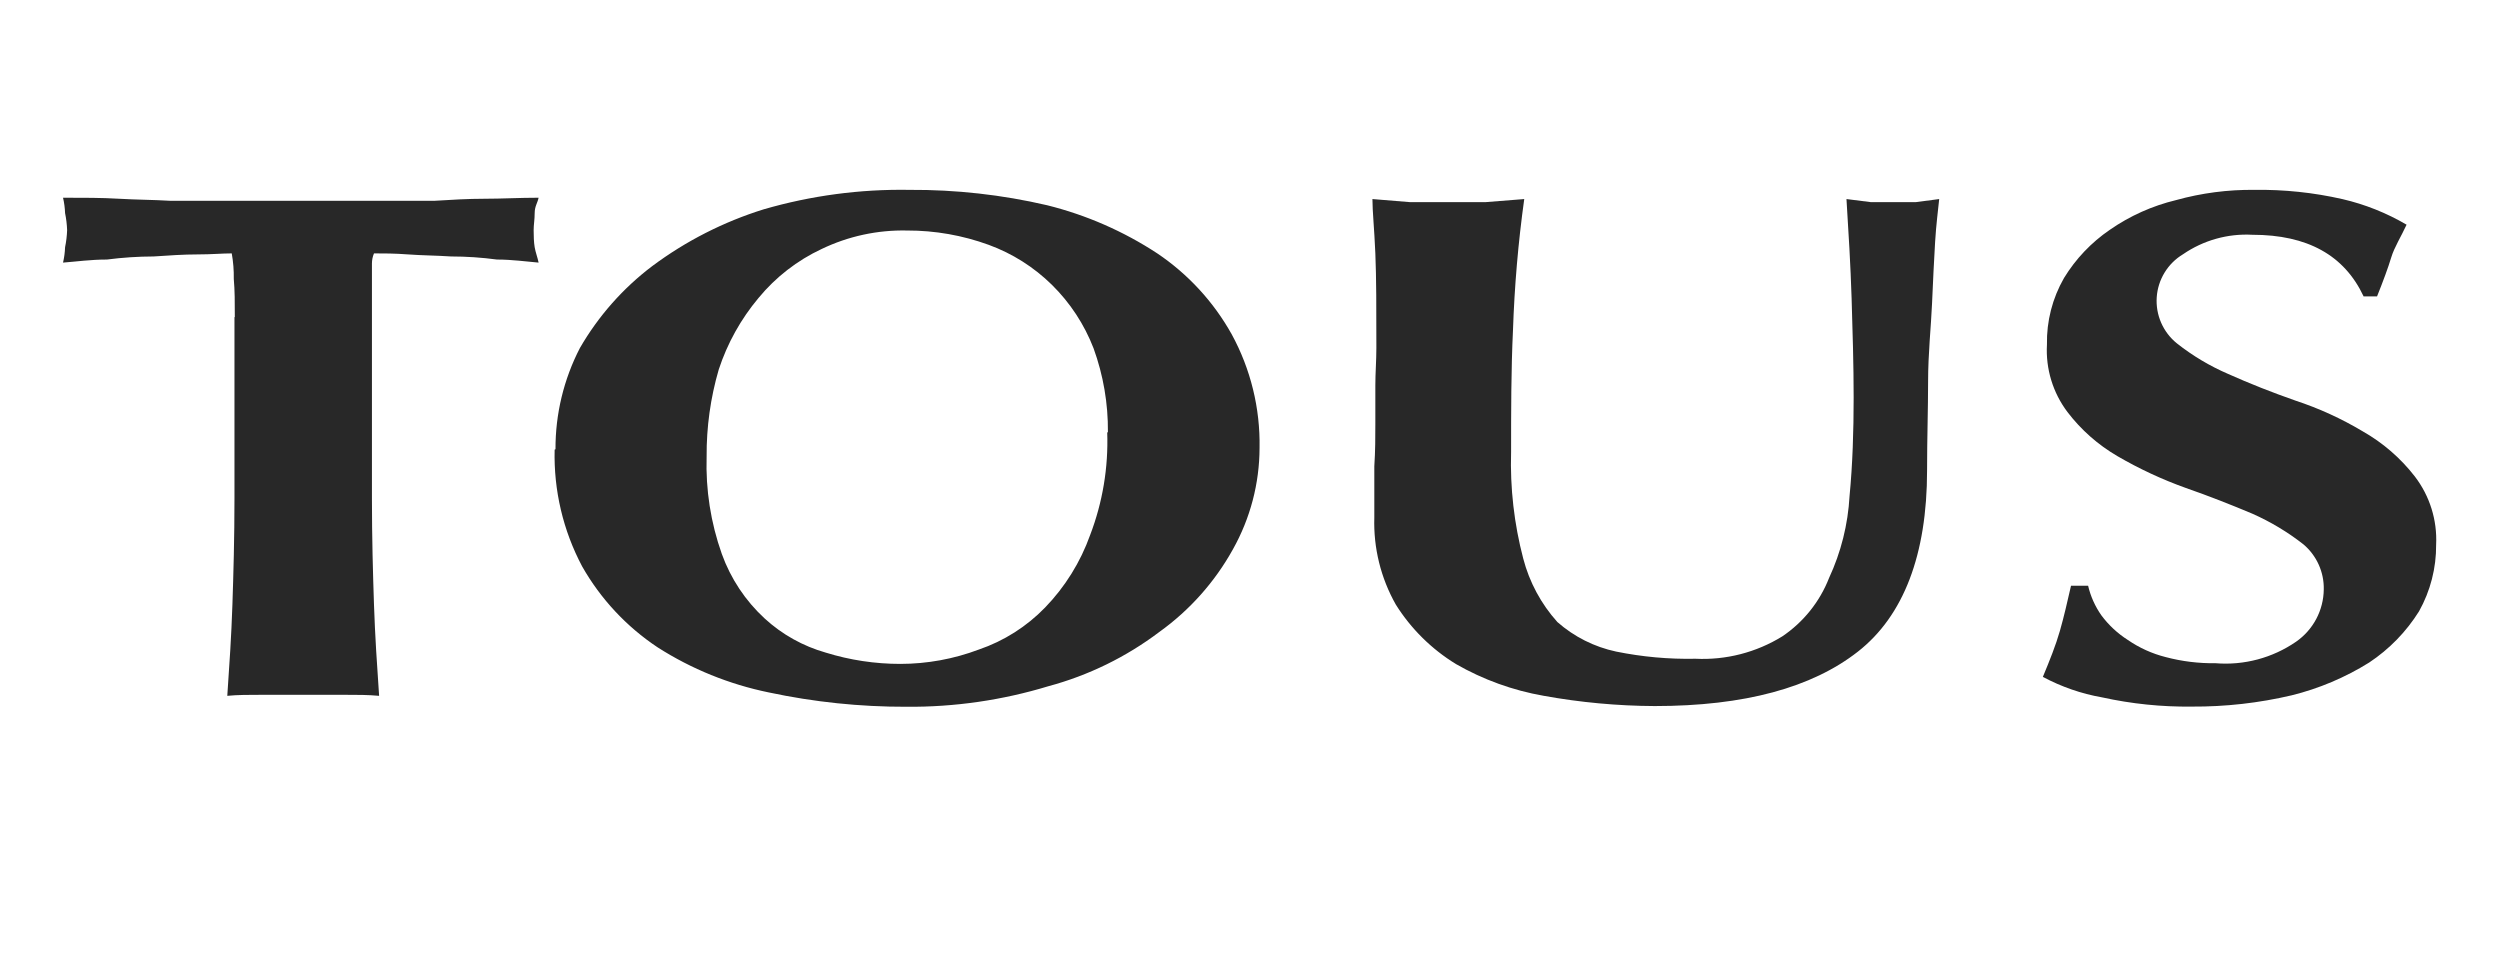
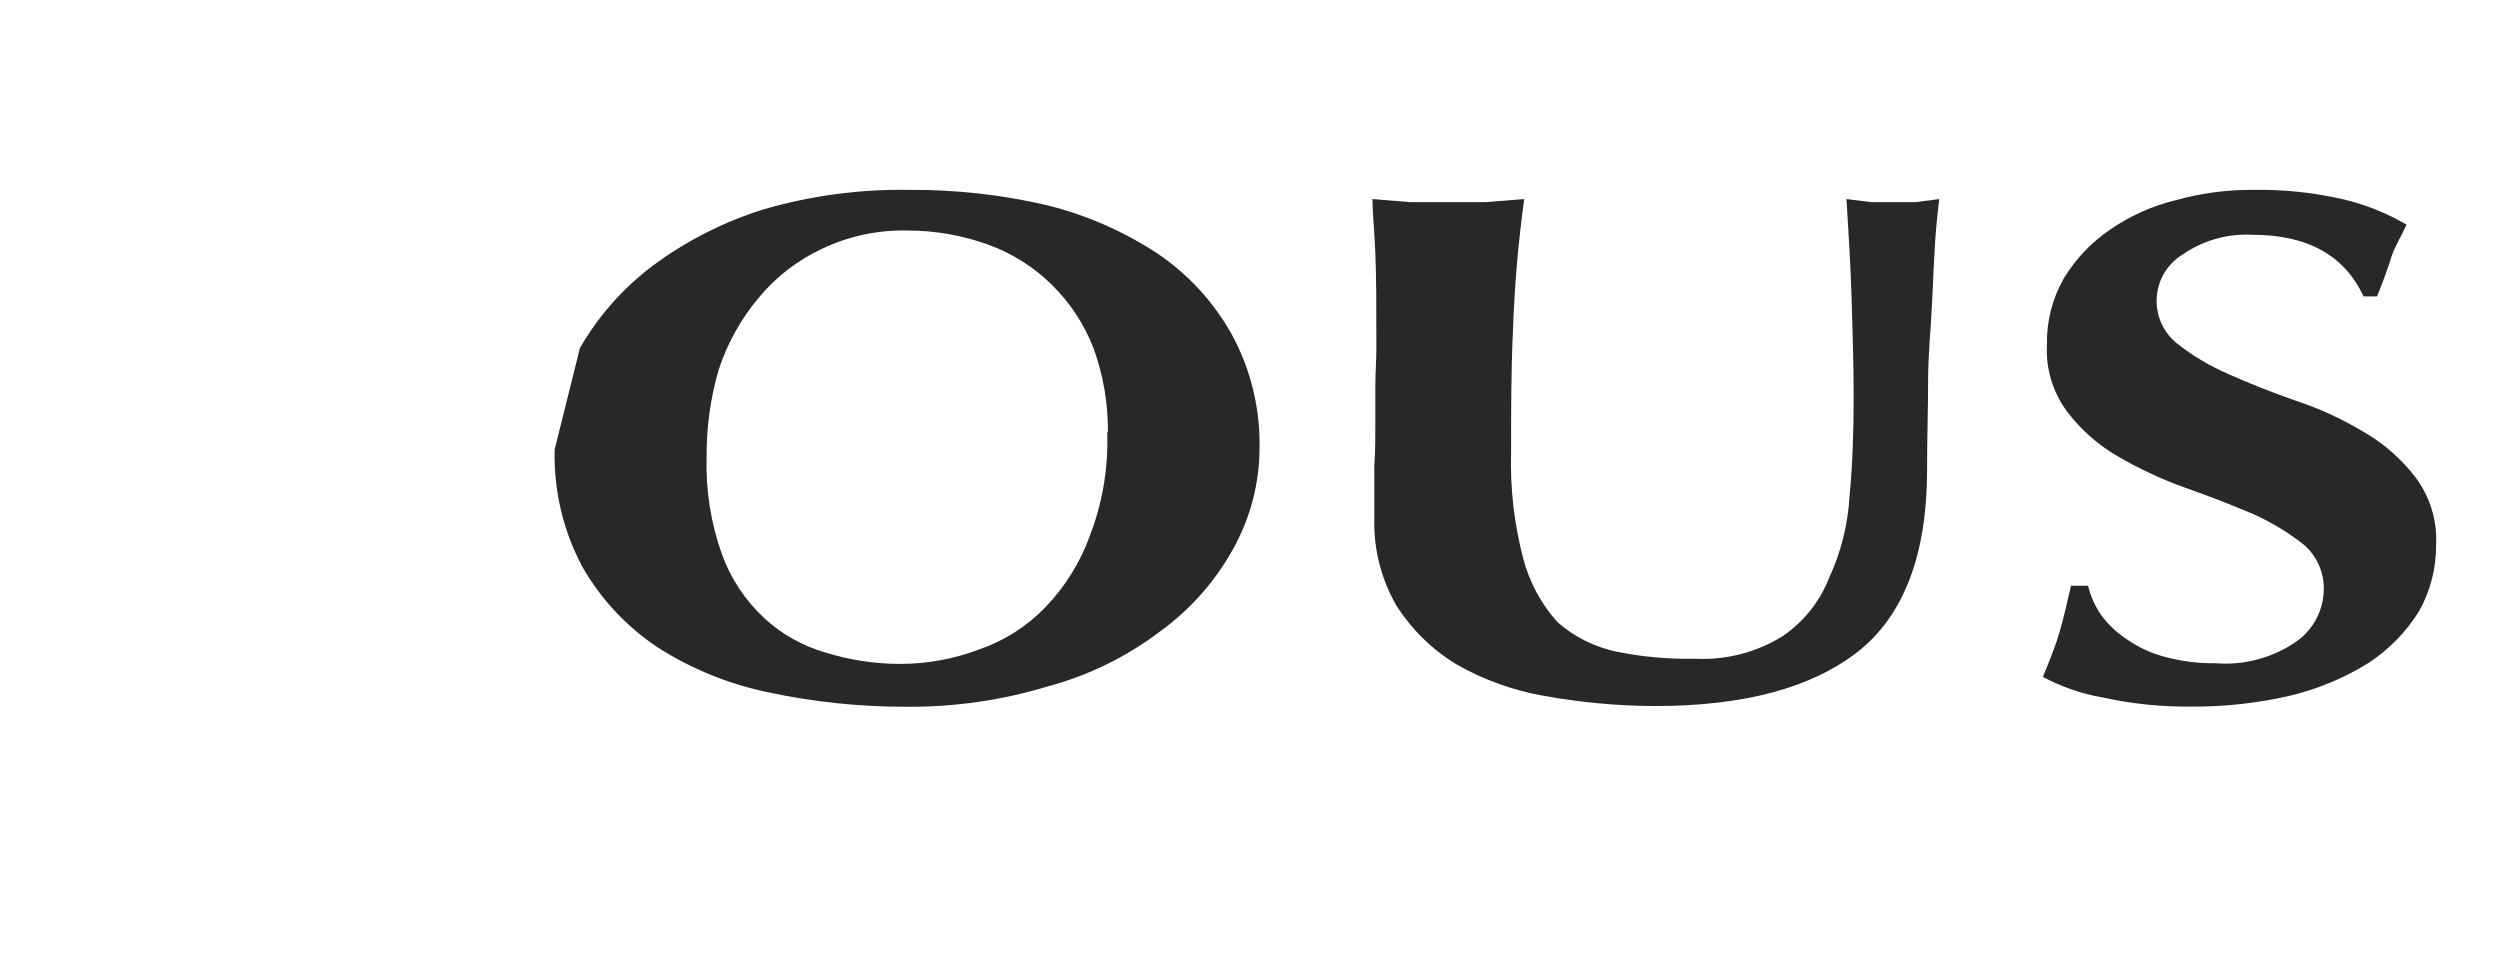
<svg xmlns="http://www.w3.org/2000/svg" width="146" height="56" viewBox="0 0 146 56" fill="none">
  <g clip-path="url(#clip0_1855_1989)">
-     <path fill-rule="evenodd" clip-rule="evenodd" d="M13.693 18.528V29.089C13.693 31.422 13.633 33.517 13.573 35.312C13.514 37.107 13.394 38.902 13.274 40.637C13.873 40.577 14.531 40.577 15.269 40.577H20.145C20.863 40.577 21.512 40.577 22.14 40.637C22.02 38.902 21.901 37.107 21.841 35.312C21.781 33.517 21.721 31.422 21.721 29.089V15.396C21.72 15.191 21.761 14.987 21.841 14.798C22.379 14.798 23.038 14.798 23.835 14.858C24.633 14.918 25.441 14.918 26.338 14.977C27.236 14.978 28.132 15.038 29.021 15.157C29.909 15.157 30.746 15.277 31.454 15.336C31.395 15.037 31.275 14.738 31.225 14.439C31.175 14.14 31.165 13.781 31.165 13.442C31.165 13.103 31.225 12.843 31.225 12.444C31.225 12.046 31.395 11.846 31.454 11.547C30.328 11.547 29.31 11.607 28.303 11.607C27.296 11.607 26.398 11.666 25.381 11.726H9.943C8.946 11.666 7.949 11.666 6.952 11.607C5.954 11.547 4.867 11.547 3.681 11.547C3.75 11.841 3.79 12.142 3.8 12.444C3.868 12.773 3.908 13.107 3.92 13.442C3.908 13.777 3.868 14.111 3.8 14.439C3.79 14.741 3.75 15.042 3.681 15.336C4.459 15.277 5.286 15.157 6.244 15.157C7.15 15.04 8.062 14.98 8.976 14.977C9.874 14.918 10.711 14.858 11.539 14.858C12.367 14.858 12.965 14.798 13.534 14.798C13.622 15.291 13.662 15.793 13.653 16.294C13.713 16.952 13.713 17.67 13.713 18.508L13.693 18.528Z" fill="#282828" />
-     <path fill-rule="evenodd" clip-rule="evenodd" d="M64.662 25.259C64.733 27.3 64.394 29.335 63.665 31.243C63.1 32.827 62.202 34.272 61.032 35.481C59.955 36.593 58.629 37.434 57.163 37.934C55.697 38.487 54.143 38.771 52.576 38.772C51.102 38.772 49.636 38.55 48.228 38.114C46.898 37.737 45.675 37.054 44.657 36.12C43.531 35.084 42.672 33.79 42.154 32.35C41.507 30.527 41.206 28.599 41.267 26.665C41.255 24.945 41.493 23.231 41.975 21.579C42.476 20.051 43.265 18.633 44.298 17.401C45.3 16.184 46.56 15.206 47.988 14.539C49.543 13.793 51.251 13.424 52.975 13.462C54.601 13.458 56.214 13.742 57.742 14.299C59.124 14.805 60.382 15.601 61.431 16.633C62.497 17.683 63.326 18.947 63.865 20.343C64.434 21.912 64.718 23.57 64.702 25.239L64.662 25.259ZM32.391 26.257C32.331 28.631 32.884 30.98 33.997 33.078C35.076 34.977 36.586 36.596 38.405 37.805C40.389 39.073 42.59 39.965 44.897 40.438C47.539 41.001 50.233 41.282 52.935 41.275C55.739 41.298 58.529 40.894 61.212 40.079C63.56 39.449 65.764 38.372 67.704 36.907C69.477 35.636 70.945 33.988 72.002 32.081C73.018 30.271 73.553 28.232 73.558 26.157C73.6 23.843 73.04 21.557 71.933 19.525C70.875 17.629 69.386 16.01 67.585 14.798C65.614 13.505 63.439 12.555 61.152 11.986C58.517 11.373 55.819 11.072 53.114 11.088C50.234 11.039 47.364 11.422 44.598 12.225C42.259 12.954 40.06 14.073 38.096 15.536C36.38 16.833 34.943 18.461 33.867 20.323C32.922 22.151 32.433 24.179 32.441 26.237L32.391 26.257Z" fill="#282828" />
+     <path fill-rule="evenodd" clip-rule="evenodd" d="M64.662 25.259C64.733 27.3 64.394 29.335 63.665 31.243C63.1 32.827 62.202 34.272 61.032 35.481C59.955 36.593 58.629 37.434 57.163 37.934C55.697 38.487 54.143 38.771 52.576 38.772C51.102 38.772 49.636 38.55 48.228 38.114C46.898 37.737 45.675 37.054 44.657 36.12C43.531 35.084 42.672 33.79 42.154 32.35C41.507 30.527 41.206 28.599 41.267 26.665C41.255 24.945 41.493 23.231 41.975 21.579C42.476 20.051 43.265 18.633 44.298 17.401C45.3 16.184 46.56 15.206 47.988 14.539C49.543 13.793 51.251 13.424 52.975 13.462C54.601 13.458 56.214 13.742 57.742 14.299C59.124 14.805 60.382 15.601 61.431 16.633C62.497 17.683 63.326 18.947 63.865 20.343C64.434 21.912 64.718 23.57 64.702 25.239L64.662 25.259ZM32.391 26.257C32.331 28.631 32.884 30.98 33.997 33.078C35.076 34.977 36.586 36.596 38.405 37.805C40.389 39.073 42.59 39.965 44.897 40.438C47.539 41.001 50.233 41.282 52.935 41.275C55.739 41.298 58.529 40.894 61.212 40.079C63.56 39.449 65.764 38.372 67.704 36.907C69.477 35.636 70.945 33.988 72.002 32.081C73.018 30.271 73.553 28.232 73.558 26.157C73.6 23.843 73.04 21.557 71.933 19.525C70.875 17.629 69.386 16.01 67.585 14.798C65.614 13.505 63.439 12.555 61.152 11.986C58.517 11.373 55.819 11.072 53.114 11.088C50.234 11.039 47.364 11.422 44.598 12.225C42.259 12.954 40.06 14.073 38.096 15.536C36.38 16.833 34.943 18.461 33.867 20.323L32.391 26.257Z" fill="#282828" />
    <path fill-rule="evenodd" clip-rule="evenodd" d="M96.635 41.234C101.881 41.234 105.81 40.157 108.493 38.062C111.175 35.968 112.541 32.378 112.541 27.471C112.541 25.617 112.601 23.881 112.601 22.266C112.601 20.65 112.771 19.105 112.831 17.728C112.89 16.352 112.95 15.155 113.01 14.138C113.07 13.121 113.19 12.223 113.249 11.625L111.883 11.805H109.26L107.834 11.625C107.954 13.54 108.074 15.514 108.134 17.429C108.193 19.344 108.253 21.308 108.253 23.223C108.253 25.138 108.193 27.113 108.014 28.967C107.922 30.624 107.516 32.249 106.817 33.754C106.274 35.142 105.321 36.332 104.085 37.165C102.567 38.102 100.8 38.558 99.019 38.471C97.462 38.503 95.907 38.362 94.381 38.052C93.109 37.781 91.927 37.187 90.951 36.327C89.999 35.268 89.315 33.995 88.956 32.617C88.424 30.588 88.185 28.492 88.248 26.394C88.248 24.001 88.248 21.608 88.358 19.284C88.444 16.721 88.663 14.165 89.016 11.625L86.752 11.805H82.344L80.15 11.625C80.15 12.343 80.26 13.36 80.32 14.796C80.38 16.232 80.38 18.027 80.38 20.301C80.38 21.079 80.32 21.787 80.32 22.505V24.719C80.32 25.497 80.32 26.335 80.26 27.232V30.224C80.205 32.002 80.64 33.762 81.517 35.31C82.403 36.722 83.605 37.91 85.027 38.78C86.615 39.692 88.349 40.32 90.153 40.635C92.292 41.023 94.461 41.223 96.635 41.234Z" fill="#282828" />
    <path fill-rule="evenodd" clip-rule="evenodd" d="M138.021 17.311H138.819C139.178 16.413 139.467 15.636 139.647 15.037C139.826 14.439 140.245 13.781 140.544 13.122C139.377 12.437 138.113 11.933 136.795 11.627C135.113 11.245 133.393 11.064 131.669 11.088C130.119 11.07 128.575 11.271 127.081 11.686C125.695 12.02 124.383 12.608 123.212 13.422C122.132 14.159 121.221 15.118 120.539 16.234C119.86 17.416 119.515 18.76 119.542 20.123C119.462 21.537 119.887 22.932 120.739 24.062C121.532 25.102 122.522 25.976 123.651 26.635C124.927 27.378 126.269 28.002 127.66 28.5C129.036 28.979 130.342 29.497 131.529 29.996C132.597 30.468 133.602 31.071 134.521 31.791C134.903 32.114 135.207 32.518 135.412 32.973C135.618 33.429 135.719 33.924 135.708 34.424C135.701 35.025 135.551 35.615 135.27 36.146C134.989 36.676 134.585 37.132 134.092 37.475C132.715 38.424 131.052 38.868 129.385 38.732C128.403 38.746 127.423 38.625 126.473 38.373C125.685 38.174 124.939 37.837 124.269 37.376C123.67 36.996 123.147 36.509 122.723 35.94C122.355 35.417 122.091 34.828 121.945 34.205H120.948C120.719 35.202 120.539 36 120.3 36.837C120.061 37.675 119.702 38.572 119.303 39.53C120.385 40.11 121.553 40.514 122.763 40.727C124.482 41.105 126.239 41.286 127.999 41.265C129.963 41.277 131.921 41.056 133.833 40.607C135.434 40.211 136.962 39.565 138.36 38.692C139.533 37.914 140.526 36.894 141.272 35.7C141.936 34.512 142.28 33.172 142.27 31.811C142.34 30.376 141.898 28.962 141.023 27.822C140.194 26.752 139.16 25.857 137.981 25.189C136.742 24.448 135.424 23.846 134.052 23.394C132.686 22.916 131.37 22.397 130.123 21.838C129.052 21.377 128.046 20.776 127.131 20.053C126.732 19.732 126.417 19.319 126.212 18.85C126.006 18.38 125.918 17.868 125.953 17.357C125.988 16.846 126.146 16.351 126.414 15.914C126.682 15.477 127.051 15.111 127.49 14.848C128.677 14.032 130.101 13.632 131.539 13.711C134.76 13.711 136.904 14.908 138.031 17.301L138.021 17.311Z" fill="#282828" />
  </g>
  <defs>
    <clipPath id="clip0_1855_1989">
      <rect width="145.6" height="54.849" fill="white" transform="translate(0.2 0.576)" />
    </clipPath>
  </defs>
</svg>